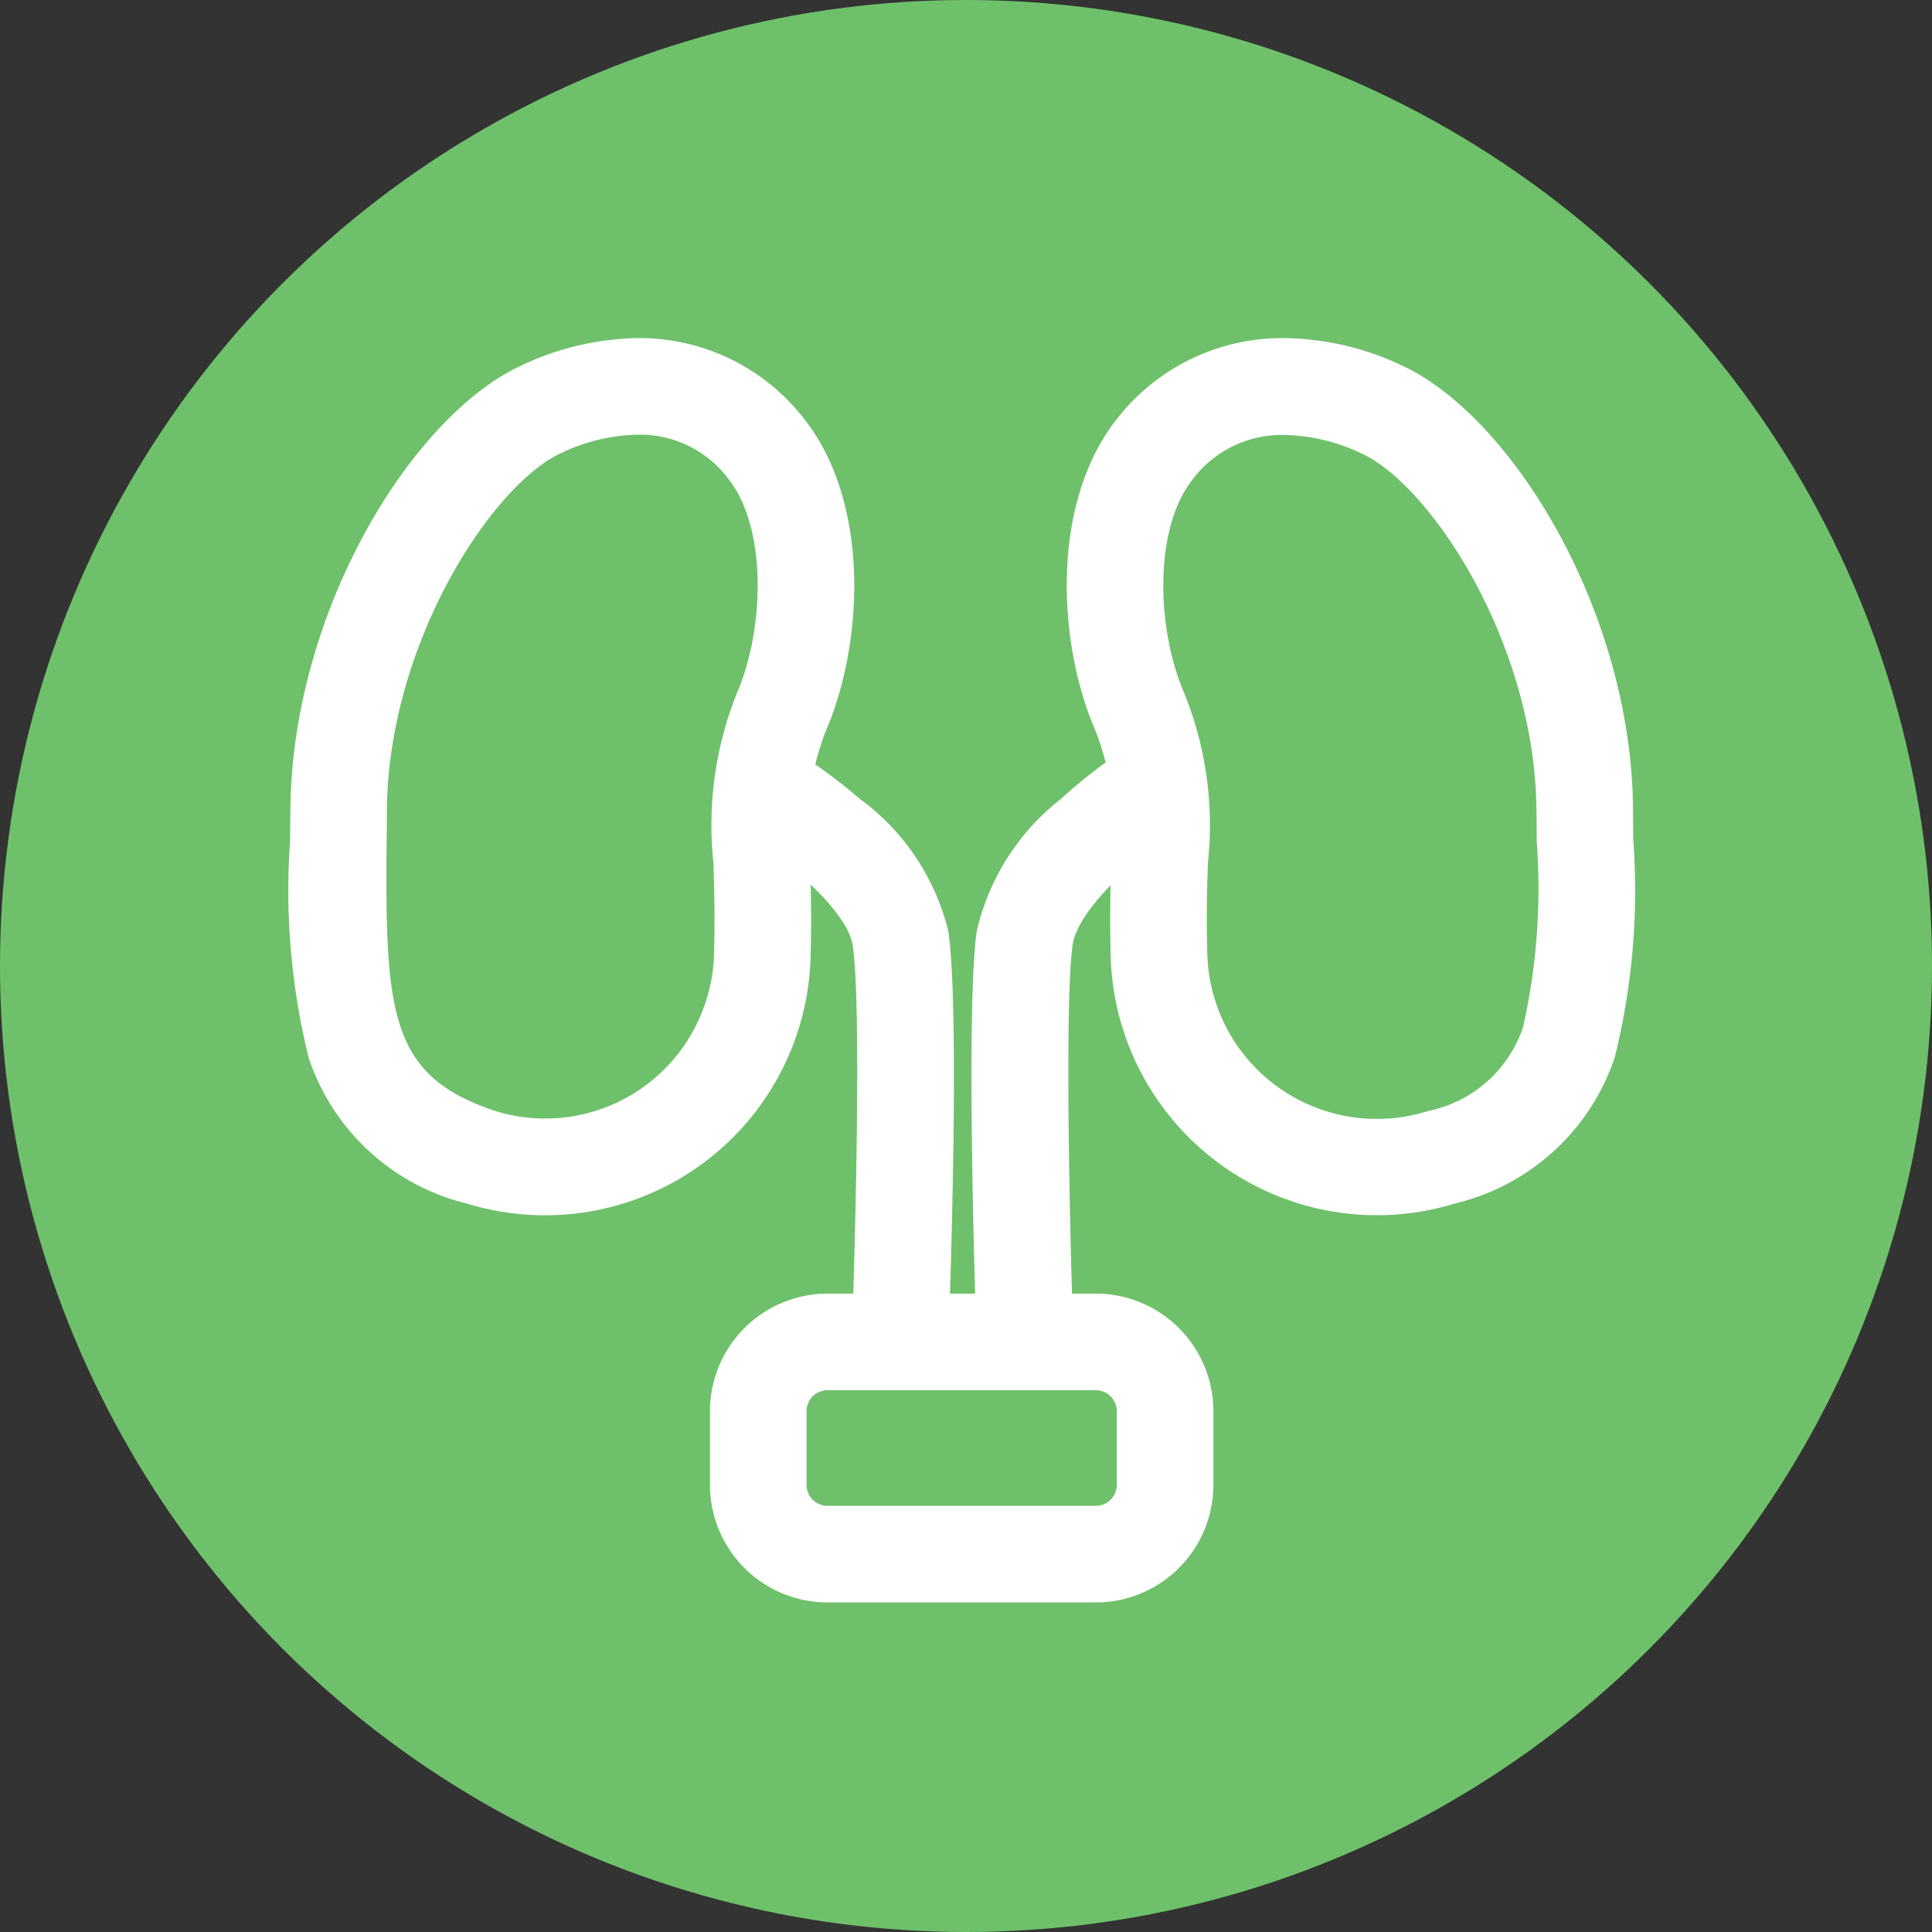
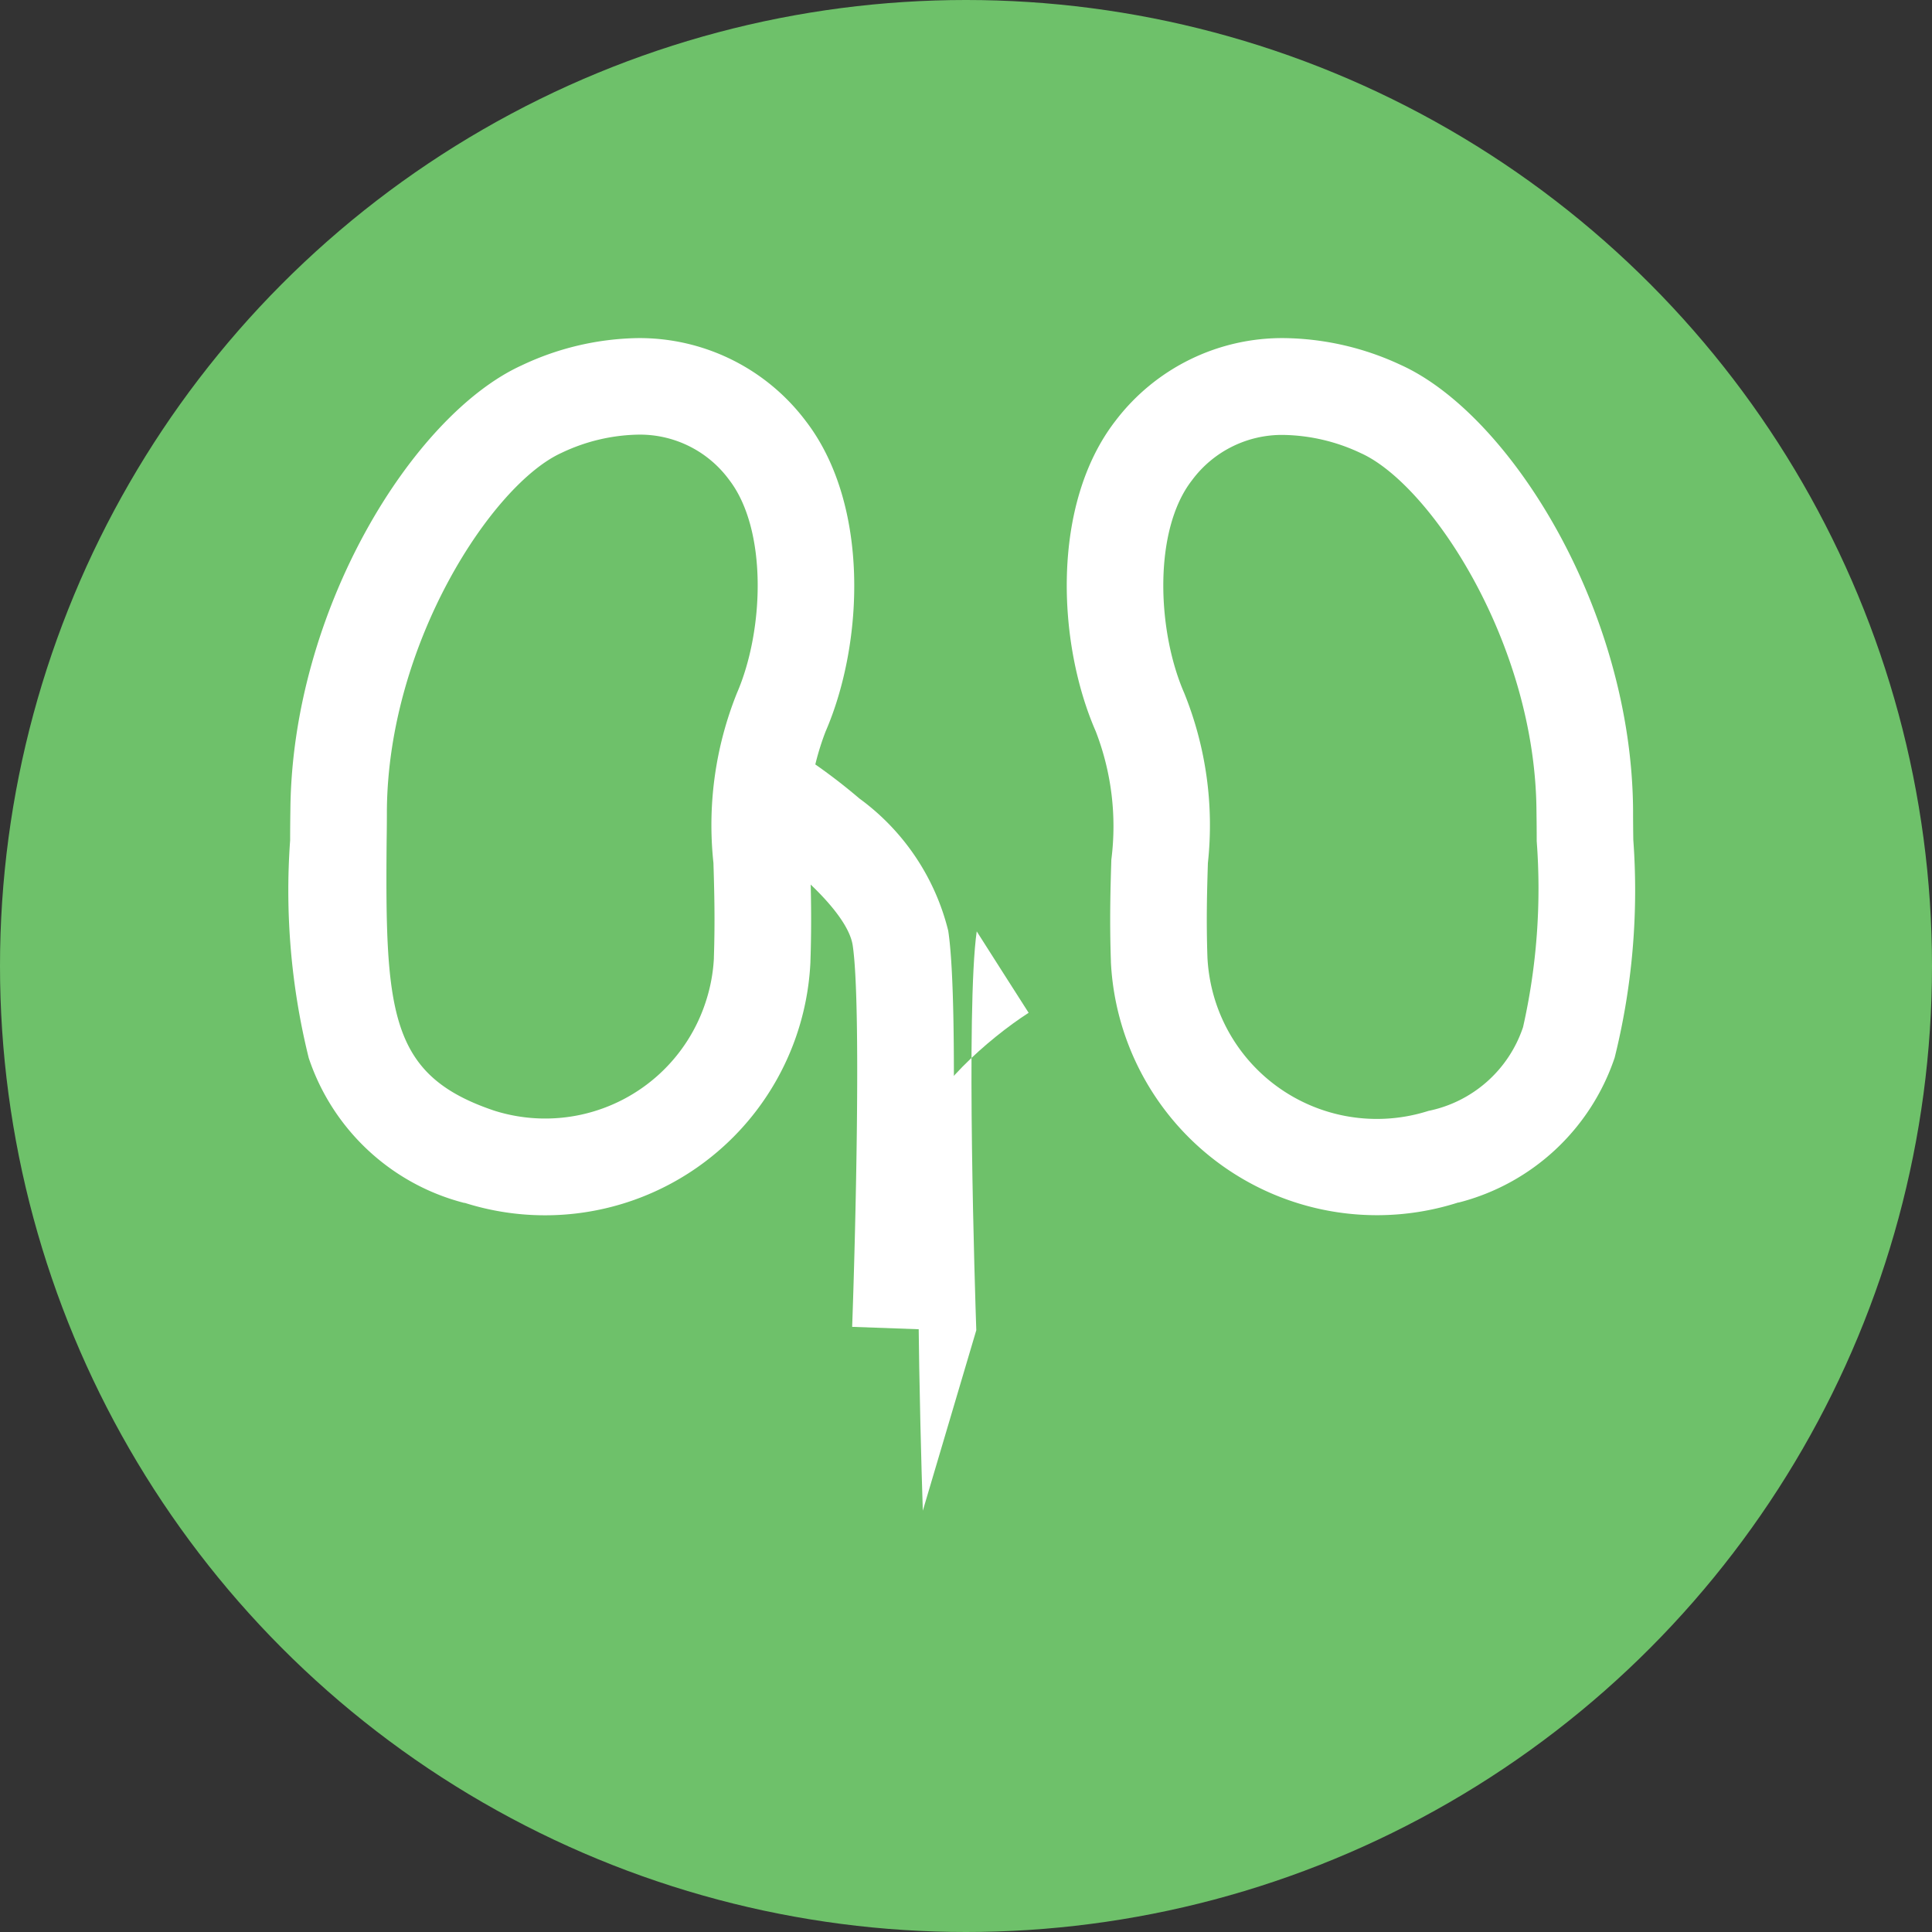
<svg xmlns="http://www.w3.org/2000/svg" width="40" height="40" viewBox="0 0 40 40">
  <rect x="0" y="0" width="40" height="40" fill="#333333" stroke="none" />
  <g transform="translate(-152 -2704)">
    <circle cx="20" cy="20" r="20" transform="translate(152 2704)" fill="#6ec16a" />
    <g transform="translate(-862 2688)">
      <path d="M1040.591,23a5.855,5.855,0,0,1,2.409.555c2.253,1.017,4.783,5.054,4.811,9.22q0,.315.005.616a14.343,14.343,0,0,1-.386,4.506,4.614,4.614,0,0,1-3.229,3l-.012,0A5.515,5.515,0,0,1,1037,35.92V35.9c-.029-.841-.009-1.508.009-2.1a5.447,5.447,0,0,0-.323-2.659c-.8-1.83-.927-4.705.41-6.43A4.337,4.337,0,0,1,1040.591,23Zm2.983,16a2.616,2.616,0,0,0,1.959-1.734,13.029,13.029,0,0,0,.283-3.851q0-.3-.005-.622c-.023-3.479-2.2-6.764-3.634-7.41a3.879,3.879,0,0,0-1.586-.378,2.316,2.316,0,0,0-1.914.941c-.8,1.028-.725,3.108-.158,4.405a7.294,7.294,0,0,1,.489,3.519c-.017.556-.036,1.186-.009,1.959a3.562,3.562,0,0,0,.162.892A3.511,3.511,0,0,0,1043.574,39Z" fill="#fff" />
-       <path d="M1034.213,43.541c-.023-.678-.218-6.667.009-8.258a4.844,4.844,0,0,1,1.727-2.729,11.2,11.2,0,0,1,1.383-1.074l1.074,1.687-.537-.844.538.843c-.827.529-2.1,1.657-2.2,2.4-.171,1.2-.051,6.115.009,7.908Z" fill="#fff" />
+       <path d="M1034.213,43.541c-.023-.678-.218-6.667.009-8.258l1.074,1.687-.537-.844.538.843c-.827.529-2.1,1.657-2.2,2.4-.171,1.2-.051,6.115.009,7.908Z" fill="#fff" />
      <path d="M1027.2,23h0a4.309,4.309,0,0,1,3.484,1.719c1.327,1.726,1.2,4.6.409,6.426a5.476,5.476,0,0,0-.322,2.662c.017.588.037,1.255.008,2.1v.012a5.5,5.5,0,0,1-7.157,4.985l-.015,0a4.605,4.605,0,0,1-3.215-3,14.426,14.426,0,0,1-.385-4.507q0-.3.005-.612c.028-4.167,2.546-8.2,4.788-9.22A5.814,5.814,0,0,1,1027.2,23Zm1.58,12.828c.026-.774.008-1.4-.009-1.962a7.33,7.33,0,0,1,.487-3.518c.563-1.3.633-3.379-.159-4.41a2.291,2.291,0,0,0-1.9-.939h0a3.838,3.838,0,0,0-1.575.378c-1.424.645-3.591,3.93-3.614,7.411q0,.315-.005.617c-.033,3.583.066,4.862,2.228,5.59a3.494,3.494,0,0,0,4.387-2.28A3.448,3.448,0,0,0,1028.781,35.828Z" fill="#fff" />
      <path d="M1033.643,43.543l-2-.072c.065-1.791.193-6.7.011-7.9-.113-.739-1.472-1.864-2.355-2.392l1.026-1.717a11.823,11.823,0,0,1,1.465,1.068,4.819,4.819,0,0,1,1.842,2.74C1033.876,36.87,1033.668,42.865,1033.643,43.543Z" fill="#fff" />
-       <path d="M1.433-1H6.989A2.436,2.436,0,0,1,9.423,1.433V2.961A2.436,2.436,0,0,1,6.989,5.394H1.433A2.436,2.436,0,0,1-1,2.961V1.433A2.436,2.436,0,0,1,1.433-1ZM6.989,3.394a.434.434,0,0,0,.433-.433V1.433A.434.434,0,0,0,6.989,1H1.433A.434.434,0,0,0,1,1.433V2.961a.434.434,0,0,0,.433.433Z" transform="translate(1029.699 43.783)" fill="#fff" />
    </g>
  </g>
</svg>